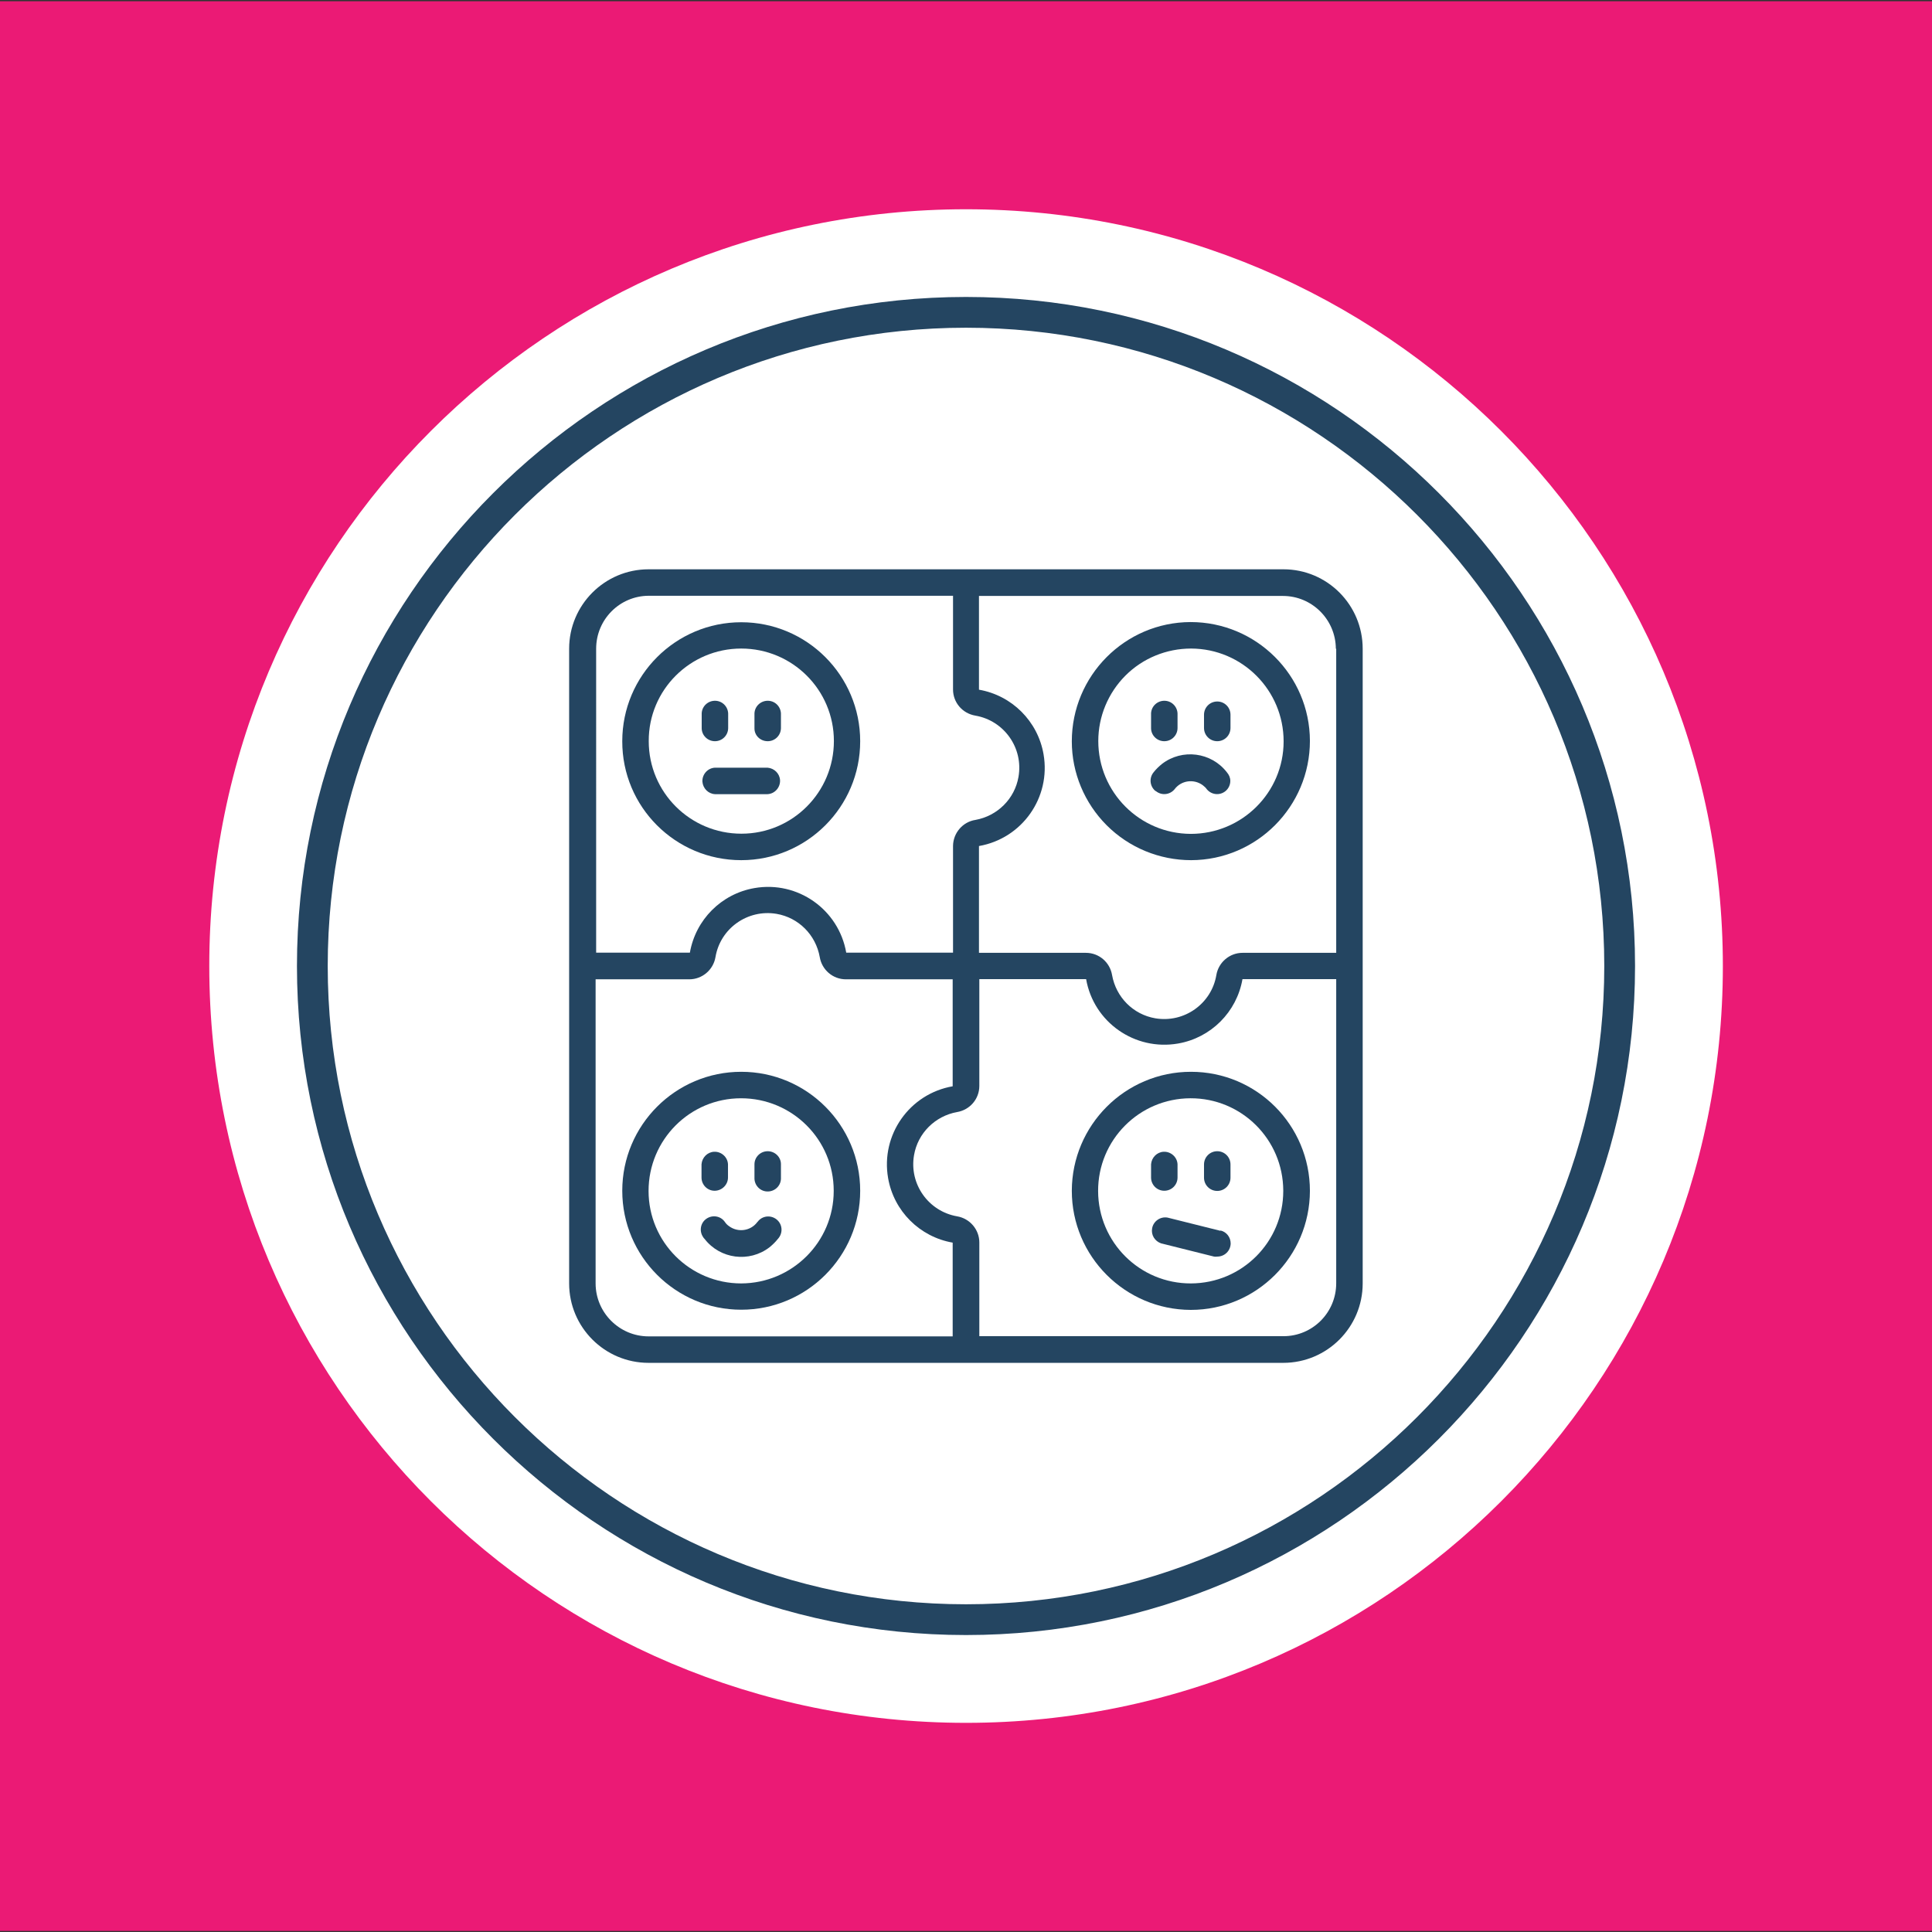
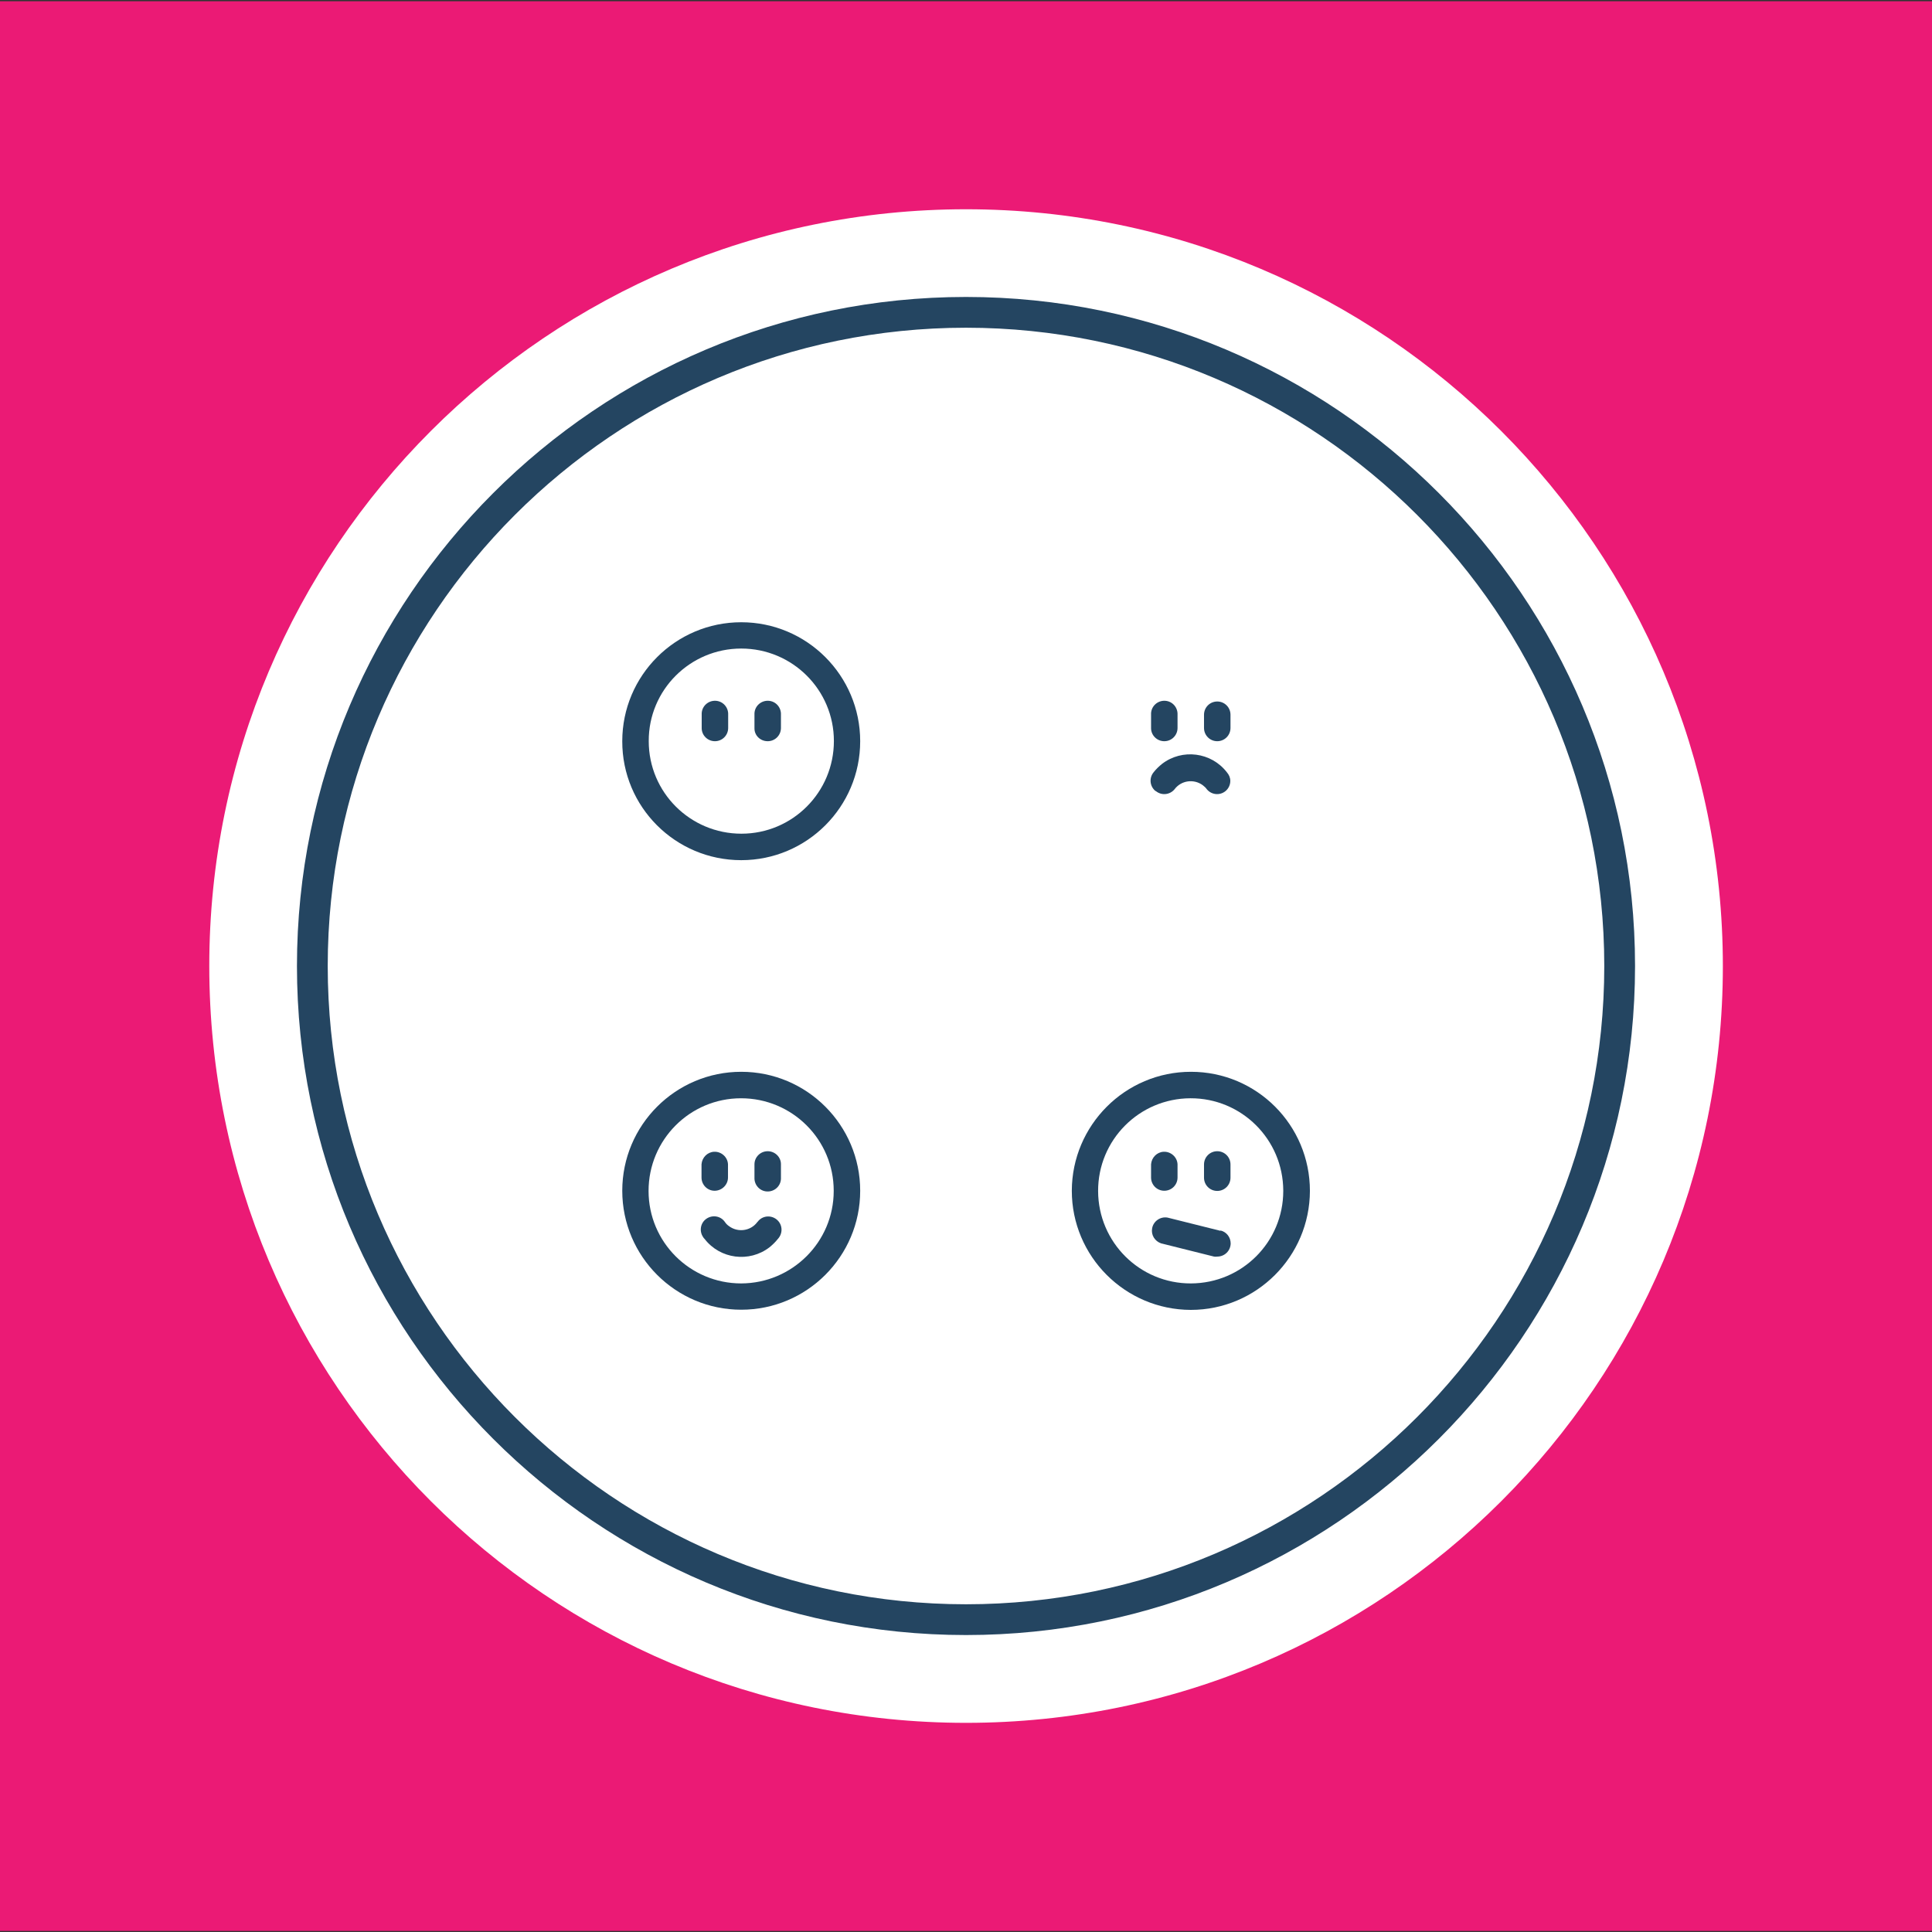
<svg xmlns="http://www.w3.org/2000/svg" version="1.1" id="Layer_1" x="0px" y="0px" viewBox="0 0 1080 1080" style="enable-background:new 0 0 1080 1080;" xml:space="preserve">
  <rect x="0" y="0" width="1080" height="1080" fill="#333333" stroke="none" />
  <style type="text/css">
	.st0{fill:#EB1A75;}
	.st1{fill:#FFFFFF;}
	.st2{fill:#244561;}
</style>
  <g>
    <g transform="matrix(1, 0, 0, 1, 0, 0)">
      <rect id="Rectangle_2793-2" y="0.7" class="st0" width="1080" height="1078.7" />
    </g>
    <g id="Group_3276" transform="translate(18.09 13.879)">
      <path id="Path_157" class="st1" d="M521.9,103.1c233.6,0,423.1,189.4,423.1,423.1s-189.4,423-423.1,423s-423-189.4-423-423.1l0,0    C98.9,292.5,288.3,103.1,521.9,103.1z" />
      <g id="wellbeing_rgb" transform="translate(15.161 15.161)">
-         <path id="Path_140" class="st2" d="M684.2,289.2H329.3c-24.5,0-44.4,19.9-44.4,44.4c0,0,0,0,0,0v354.8     c0,24.5,19.9,44.4,44.4,44.4l0,0h354.8c24.5,0,44.4-19.9,44.4-44.4V333.6C728.5,309.1,708.7,289.2,684.2,289.2z M713.7,333.6v170     h-52.4c-7.2,0-13.4,5.3-14.6,12.4c-2.7,16.1-18,26.9-34.1,24.2c-12.4-2.1-22-11.8-24.2-24.2c-1.2-7.1-7.3-12.4-14.6-12.4h-59.8     v-59.7c24.1-4.2,40.3-27.1,36.1-51.3c-3.2-18.5-17.7-32.9-36.1-36.1v-52.4h169.9c16.3,0,29.5,13.2,29.6,29.5L713.7,333.6z      M329.3,304h170.2v52.4c0,7.3,5.3,13.4,12.5,14.6c16.1,2.8,26.9,18.1,24.1,34.2c-2.1,12.3-11.8,21.9-24.1,24.1     c-7.1,1.1-12.4,7.3-12.5,14.5v59.7h-59.7c-4.2-24.1-27.1-40.3-51.3-36.1c-18.5,3.2-32.9,17.7-36.1,36.1h-52.4V333.6     C300,317.3,313.1,304.1,329.3,304z M299.7,688.4v-170h52.4c7.2,0,13.4-5.3,14.6-12.4c2.7-16.1,18-26.9,34.1-24.2     c12.4,2.1,22,11.8,24.2,24.2c1.2,7.1,7.3,12.4,14.6,12.4h59.7v59.8c-24.1,4.2-40.3,27.1-36.1,51.3c3.2,18.5,17.7,32.9,36.1,36.1     V718H329.3C313,718,299.7,704.7,299.7,688.4C299.7,688.4,299.7,688.4,299.7,688.4z M684.2,717.9h-170v-52.4     c0-7.2-5.3-13.4-12.4-14.6c-16.1-2.8-26.9-18.1-24.1-34.2c2.1-12.3,11.8-21.9,24.1-24.1c7.1-1.2,12.4-7.3,12.4-14.6v-59.7h59.7     c4.2,24.1,27.2,40.2,51.4,36c18.4-3.2,32.8-17.6,36-36h52.4v170C713.7,704.7,700.5,717.9,684.2,717.9L684.2,717.9z" />
        <path id="Path_141" class="st2" d="M381.1,451.8c36.7,0,66.5-29.8,66.5-66.5s-29.8-66.5-66.5-66.5s-66.5,29.8-66.5,66.5     c0,0,0,0,0,0C314.5,422,344.3,451.8,381.1,451.8z M381.1,333.5c28.6,0,51.8,23.1,51.8,51.7s-23.1,51.8-51.7,51.8     c-28.6,0-51.8-23.1-51.8-51.7c0,0,0-0.1,0-0.1C329.3,356.7,352.5,333.5,381.1,333.5z" />
-         <path id="Path_142" class="st2" d="M632.6,451.8c36.7-0.1,66.4-30,66.4-66.7c-0.1-36.7-30-66.4-66.7-66.4     c-36.7,0.1-66.4,30-66.4,66.7c0,17.6,7.1,34.5,19.5,46.9C597.9,444.8,614.9,451.8,632.6,451.8z M632.6,333.5     c28.6,0.1,51.7,23.3,51.7,51.9s-23.3,51.7-51.9,51.7c-28.6-0.1-51.7-23.3-51.7-51.9c0-13.7,5.5-26.9,15.2-36.6     C605.6,338.9,618.8,333.5,632.6,333.5L632.6,333.5z" />
        <path id="Path_143" class="st2" d="M632.5,570.1c-36.7,0-66.5,29.8-66.6,66.5c0,36.7,29.8,66.5,66.5,66.6     c36.7,0,66.5-29.8,66.6-66.5c0,0,0,0,0,0C699,599.9,669.3,570.1,632.5,570.1z M632.5,688.4c-28.6,0.1-51.8-23-51.9-51.6     c-0.1-28.6,23-51.8,51.6-51.9c28.6-0.1,51.8,23,51.9,51.6c0,0.1,0,0.1,0,0.2C684.1,665.2,661.1,688.3,632.5,688.4z" />
        <path id="Path_144" class="st2" d="M381.1,570.1c-36.7,0-66.5,29.8-66.5,66.5c0,36.7,29.8,66.5,66.5,66.5s66.5-29.8,66.5-66.5     C447.6,599.9,417.8,570.1,381.1,570.1C381.1,570.1,381.1,570.1,381.1,570.1z M381.1,688.4c-28.6,0-51.8-23.1-51.8-51.7     c0-28.6,23.1-51.8,51.7-51.8c28.6,0,51.8,23.1,51.8,51.7c0,0,0,0.1,0,0.1C432.8,665.2,409.6,688.3,381.1,688.4z" />
        <path id="Path_145" class="st2" d="M366.4,385.3c4.1,0,7.4-3.3,7.4-7.4v-7.4c0.2-4.1-2.9-7.6-7-7.8c-4.1-0.2-7.6,2.9-7.8,7     c0,0.3,0,0.6,0,0.9v7.4C359,382,362.3,385.3,366.4,385.3C366.4,385.3,366.4,385.3,366.4,385.3z" />
        <path id="Path_146" class="st2" d="M395.9,385.3c4.1,0,7.4-3.3,7.4-7.4v-7.4c0.2-4.1-2.9-7.6-7-7.8c-4.1-0.2-7.6,2.9-7.8,7     c0,0.3,0,0.6,0,0.9v7.4C388.4,382,391.7,385.3,395.9,385.3C395.8,385.3,395.8,385.3,395.9,385.3L395.9,385.3z" />
-         <path id="Path_147" class="st2" d="M366.4,414.9h29.4c4.1-0.2,7.2-3.8,7-7.8c-0.2-3.7-3.2-6.7-7-7h-29.4c-4.1,0.2-7.2,3.8-7,7.8     C359.7,411.7,362.7,414.7,366.4,414.9z" />
        <path id="Path_148" class="st2" d="M617.6,636.6c4.1,0,7.4-3.3,7.4-7.4c0,0,0,0,0,0v-7.4c-0.2-4.1-3.8-7.2-7.8-7     c-3.7,0.2-6.7,3.2-7,7v7.4C610.2,633.3,613.5,636.6,617.6,636.6C617.6,636.6,617.6,636.6,617.6,636.6z" />
        <path id="Path_149" class="st2" d="M647.2,614.5c-4.1,0-7.4,3.3-7.4,7.4v7.4c0,4.1,3.3,7.4,7.4,7.4c4.1,0,7.4-3.3,7.4-7.4v-7.4     C654.6,617.8,651.3,614.5,647.2,614.5z" />
        <path id="Path_150" class="st2" d="M649,659l-29.6-7.4c-4-0.7-7.9,2-8.6,6c-0.7,3.7,1.5,7.2,5,8.4l29.6,7.4     c0.6,0.1,1.2,0.1,1.8,0c4.1,0,7.4-3.2,7.5-7.3c0-3.5-2.3-6.5-5.7-7.3L649,659z" />
        <path id="Path_151" class="st2" d="M617.6,385.3c4.1,0,7.4-3.3,7.4-7.4v-7.4c0.2-4.1-2.9-7.6-7-7.8c-4.1-0.2-7.6,2.9-7.8,7     c0,0.3,0,0.6,0,0.9v7.4C610.2,382,613.5,385.3,617.6,385.3C617.6,385.3,617.6,385.3,617.6,385.3L617.6,385.3z" />
        <path id="Path_152" class="st2" d="M647.2,385.3c4.1,0,7.4-3.3,7.4-7.4v-7.4c0-4.1-3.3-7.4-7.4-7.4c-4.1,0-7.4,3.3-7.4,7.4v7.4     C639.8,382,643.1,385.3,647.2,385.3C647.2,385.3,647.2,385.3,647.2,385.3z" />
        <path id="Path_153" class="st2" d="M612.9,413.2c3.2,2.6,7.8,2.1,10.4-1l0,0c3.7-5,10.8-6,15.8-2.3c0.9,0.7,1.7,1.4,2.3,2.3     c2.6,3.1,7.2,3.6,10.4,1c1.7-1.4,2.7-3.5,2.7-5.7c0-1.8-0.7-3.4-1.9-4.8c-8.7-11.3-25-13.4-36.3-4.7c-1.7,1.4-3.3,2.9-4.7,4.7     c-2.6,3.2-2.1,7.8,1,10.4L612.9,413.2z" />
        <path id="Path_154" class="st2" d="M366.4,636.6c4-0.1,7.3-3.4,7.3-7.4v-7.4c-0.2-4.1-3.8-7.2-7.8-7c-3.7,0.2-6.7,3.2-7,7v7.4     c0,4.1,3.3,7.4,7.3,7.4C366.3,636.7,366.3,636.6,366.4,636.6L366.4,636.6z" />
        <path id="Path_155" class="st2" d="M395.9,614.5c-4.1,0-7.4,3.3-7.4,7.3c0,0,0,0,0,0v7.4c-0.2,4.1,2.9,7.6,7,7.8     c4.1,0.2,7.6-2.9,7.8-7c0-0.3,0-0.6,0-0.9v-7.4C403.3,617.8,400,614.5,395.9,614.5L395.9,614.5z" />
        <path id="Path_156" class="st2" d="M390.1,654.1c-3.7,5-10.8,6-15.8,2.3c-0.9-0.6-1.7-1.4-2.3-2.3c-2.3-3.4-6.9-4.2-10.3-1.9     c-3.4,2.3-4.2,6.9-1.9,10.3c0.2,0.4,0.5,0.7,0.8,1c8.7,11.3,25,13.4,36.3,4.7c1.7-1.4,3.3-2.9,4.7-4.7c2.8-3,2.7-7.7-0.3-10.5     c-3-2.8-7.7-2.7-10.5,0.3C390.6,653.6,390.4,653.8,390.1,654.1L390.1,654.1z" />
      </g>
    </g>
    <path class="st2" d="M540,166c-206.2,0-374,167.8-374,374s167.8,374,374,374s374-167.8,374-374S746.2,166,540,166z M540,896.8   c-196.7,0-356.8-160.1-356.8-356.8S343.3,183.2,540,183.2S896.8,343.3,896.8,540S736.7,896.8,540,896.8z" />
  </g>
</svg>